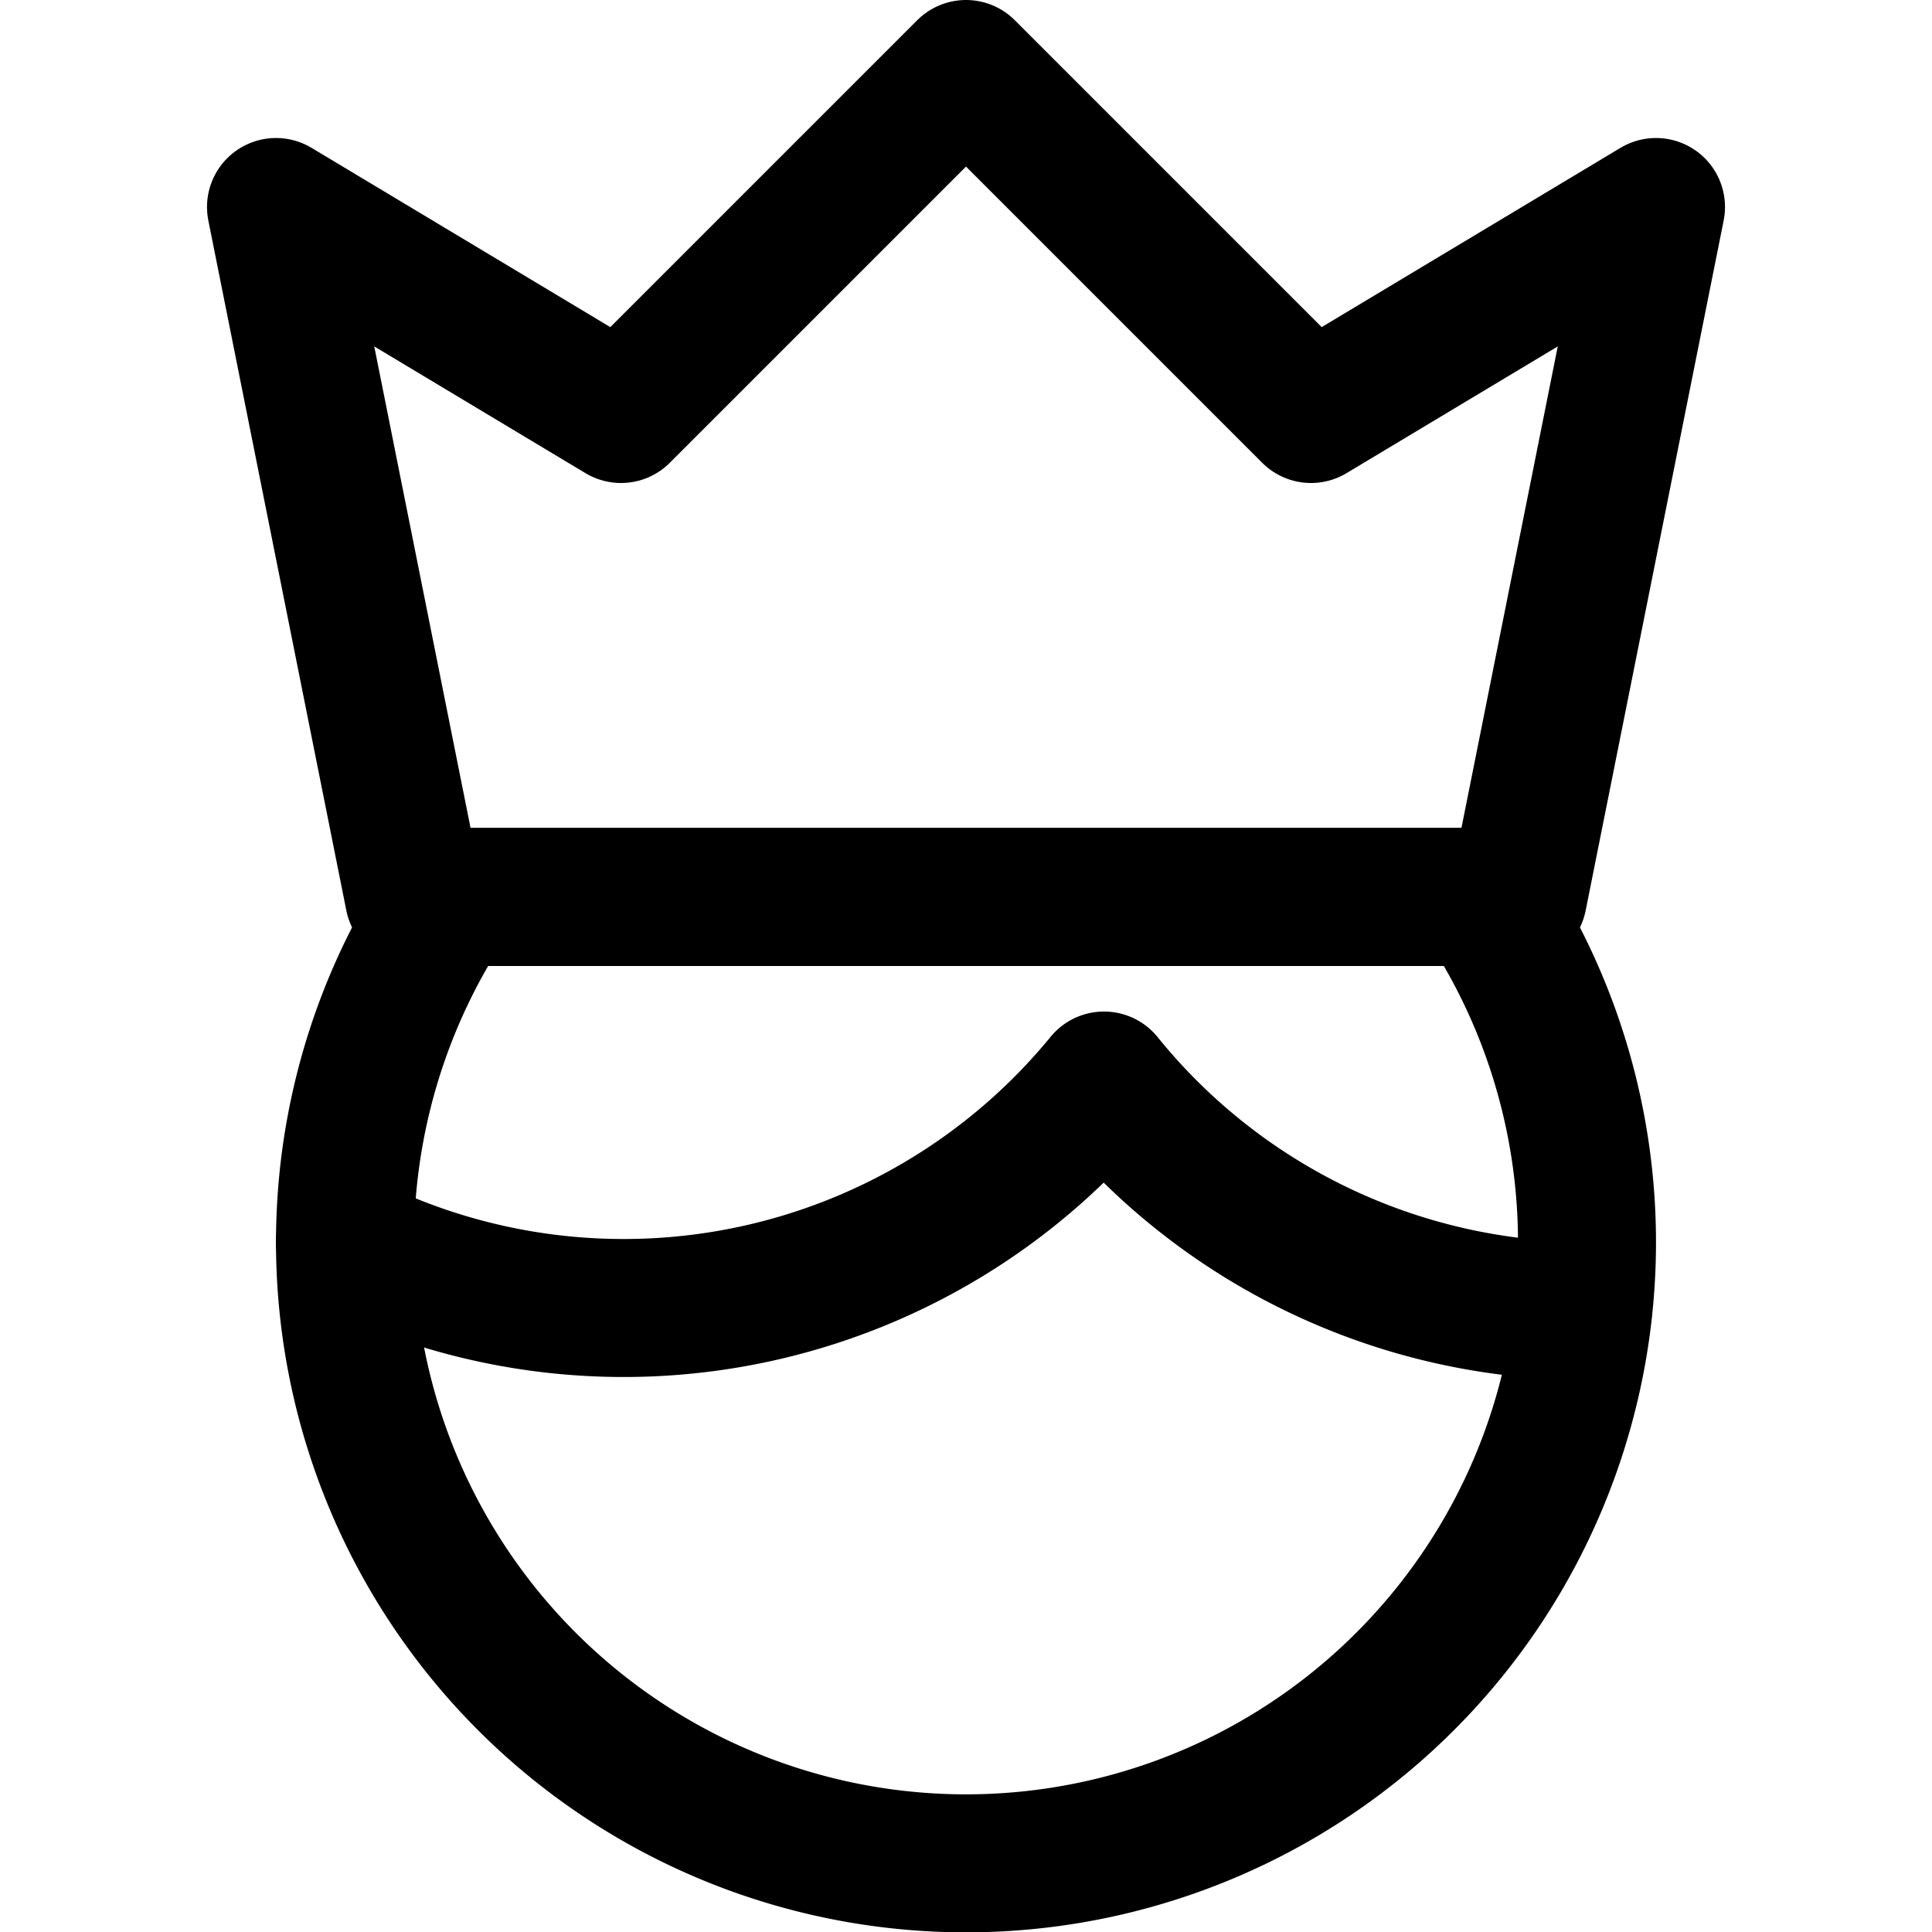
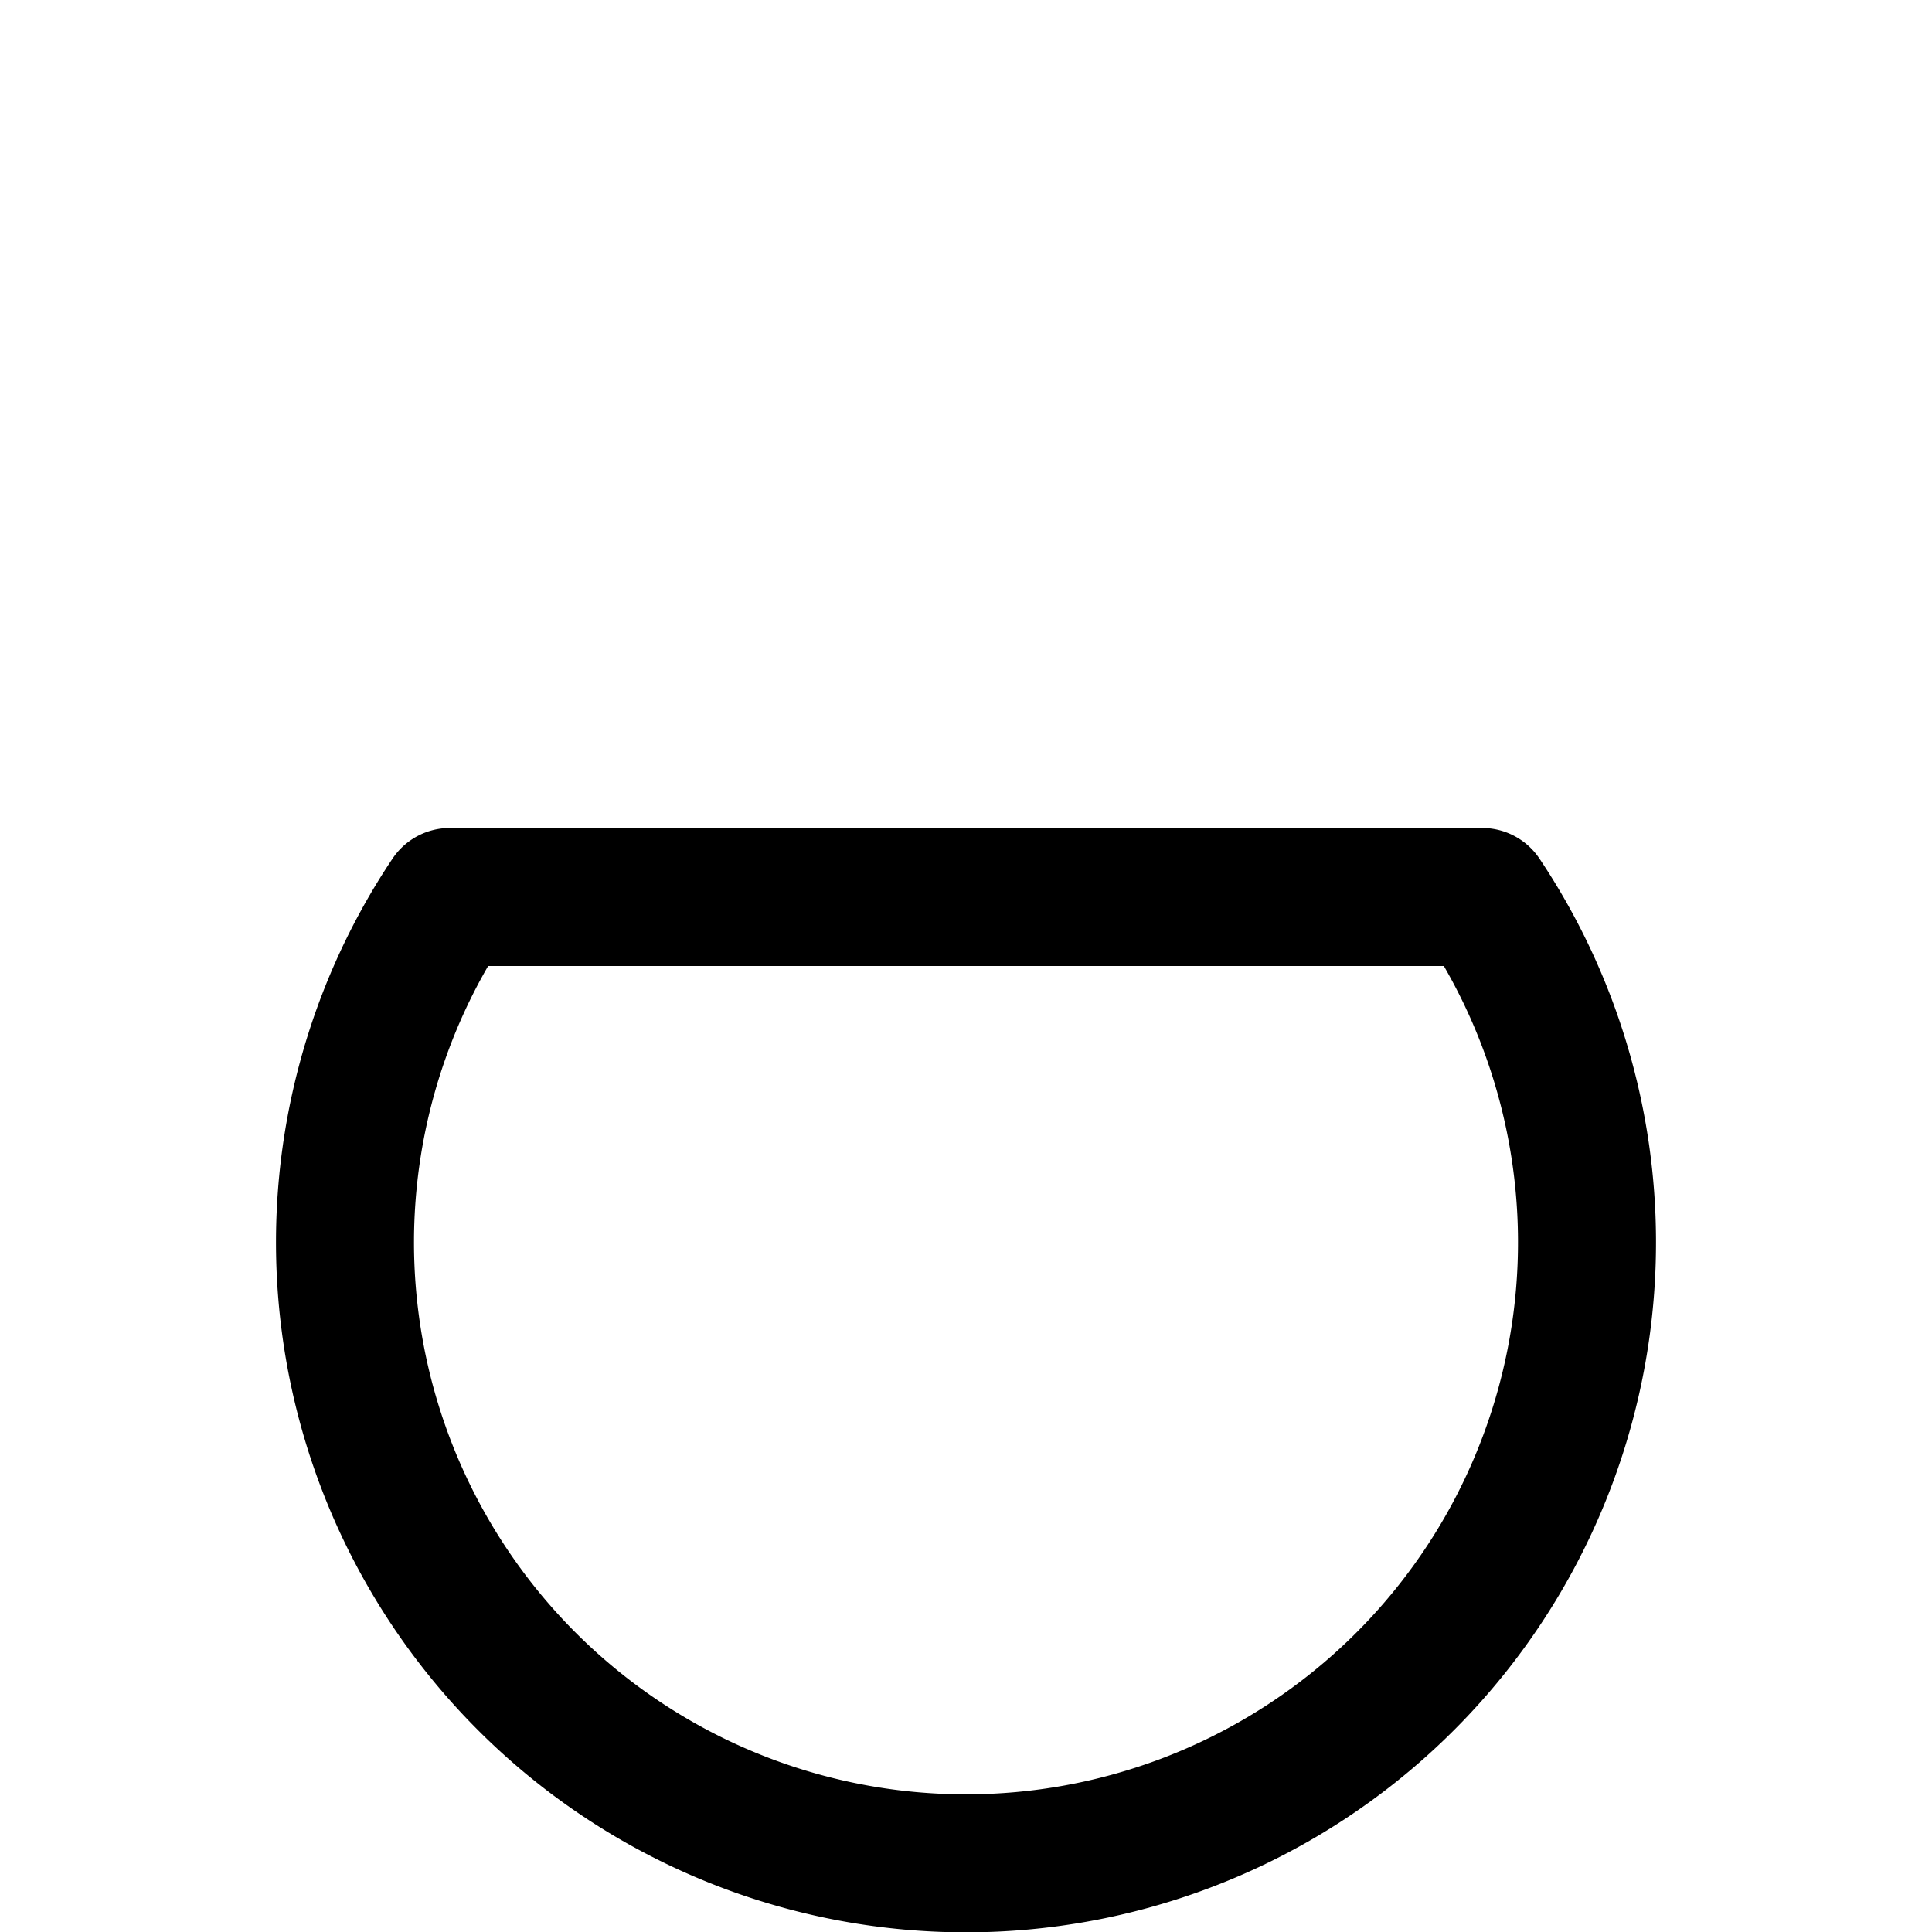
<svg xmlns="http://www.w3.org/2000/svg" viewBox="0 0 14 14">
  <g transform="matrix(1,0,0,1,0,0)">
    <g>
-       <path d="M2.5,9V9A4.5,4.5,0,0,0,8,7.83,4.5,4.5,0,0,0,11.47,9.5" style="fill: none;stroke: #000000;stroke-linecap: round;stroke-linejoin: round" />
-       <polygon points="11 6.5 3 6.5 2 1.5 4.5 3 7 0.5 9.5 3 12 1.5 11 6.5" style="fill: none;stroke: #000000;stroke-linecap: round;stroke-linejoin: round" />
      <path d="M3.26,6.5a4.5,4.5,0,1,0,7.48,0Z" style="fill: none;stroke: #000000;stroke-linecap: round;stroke-linejoin: round" />
    </g>
  </g>
</svg>